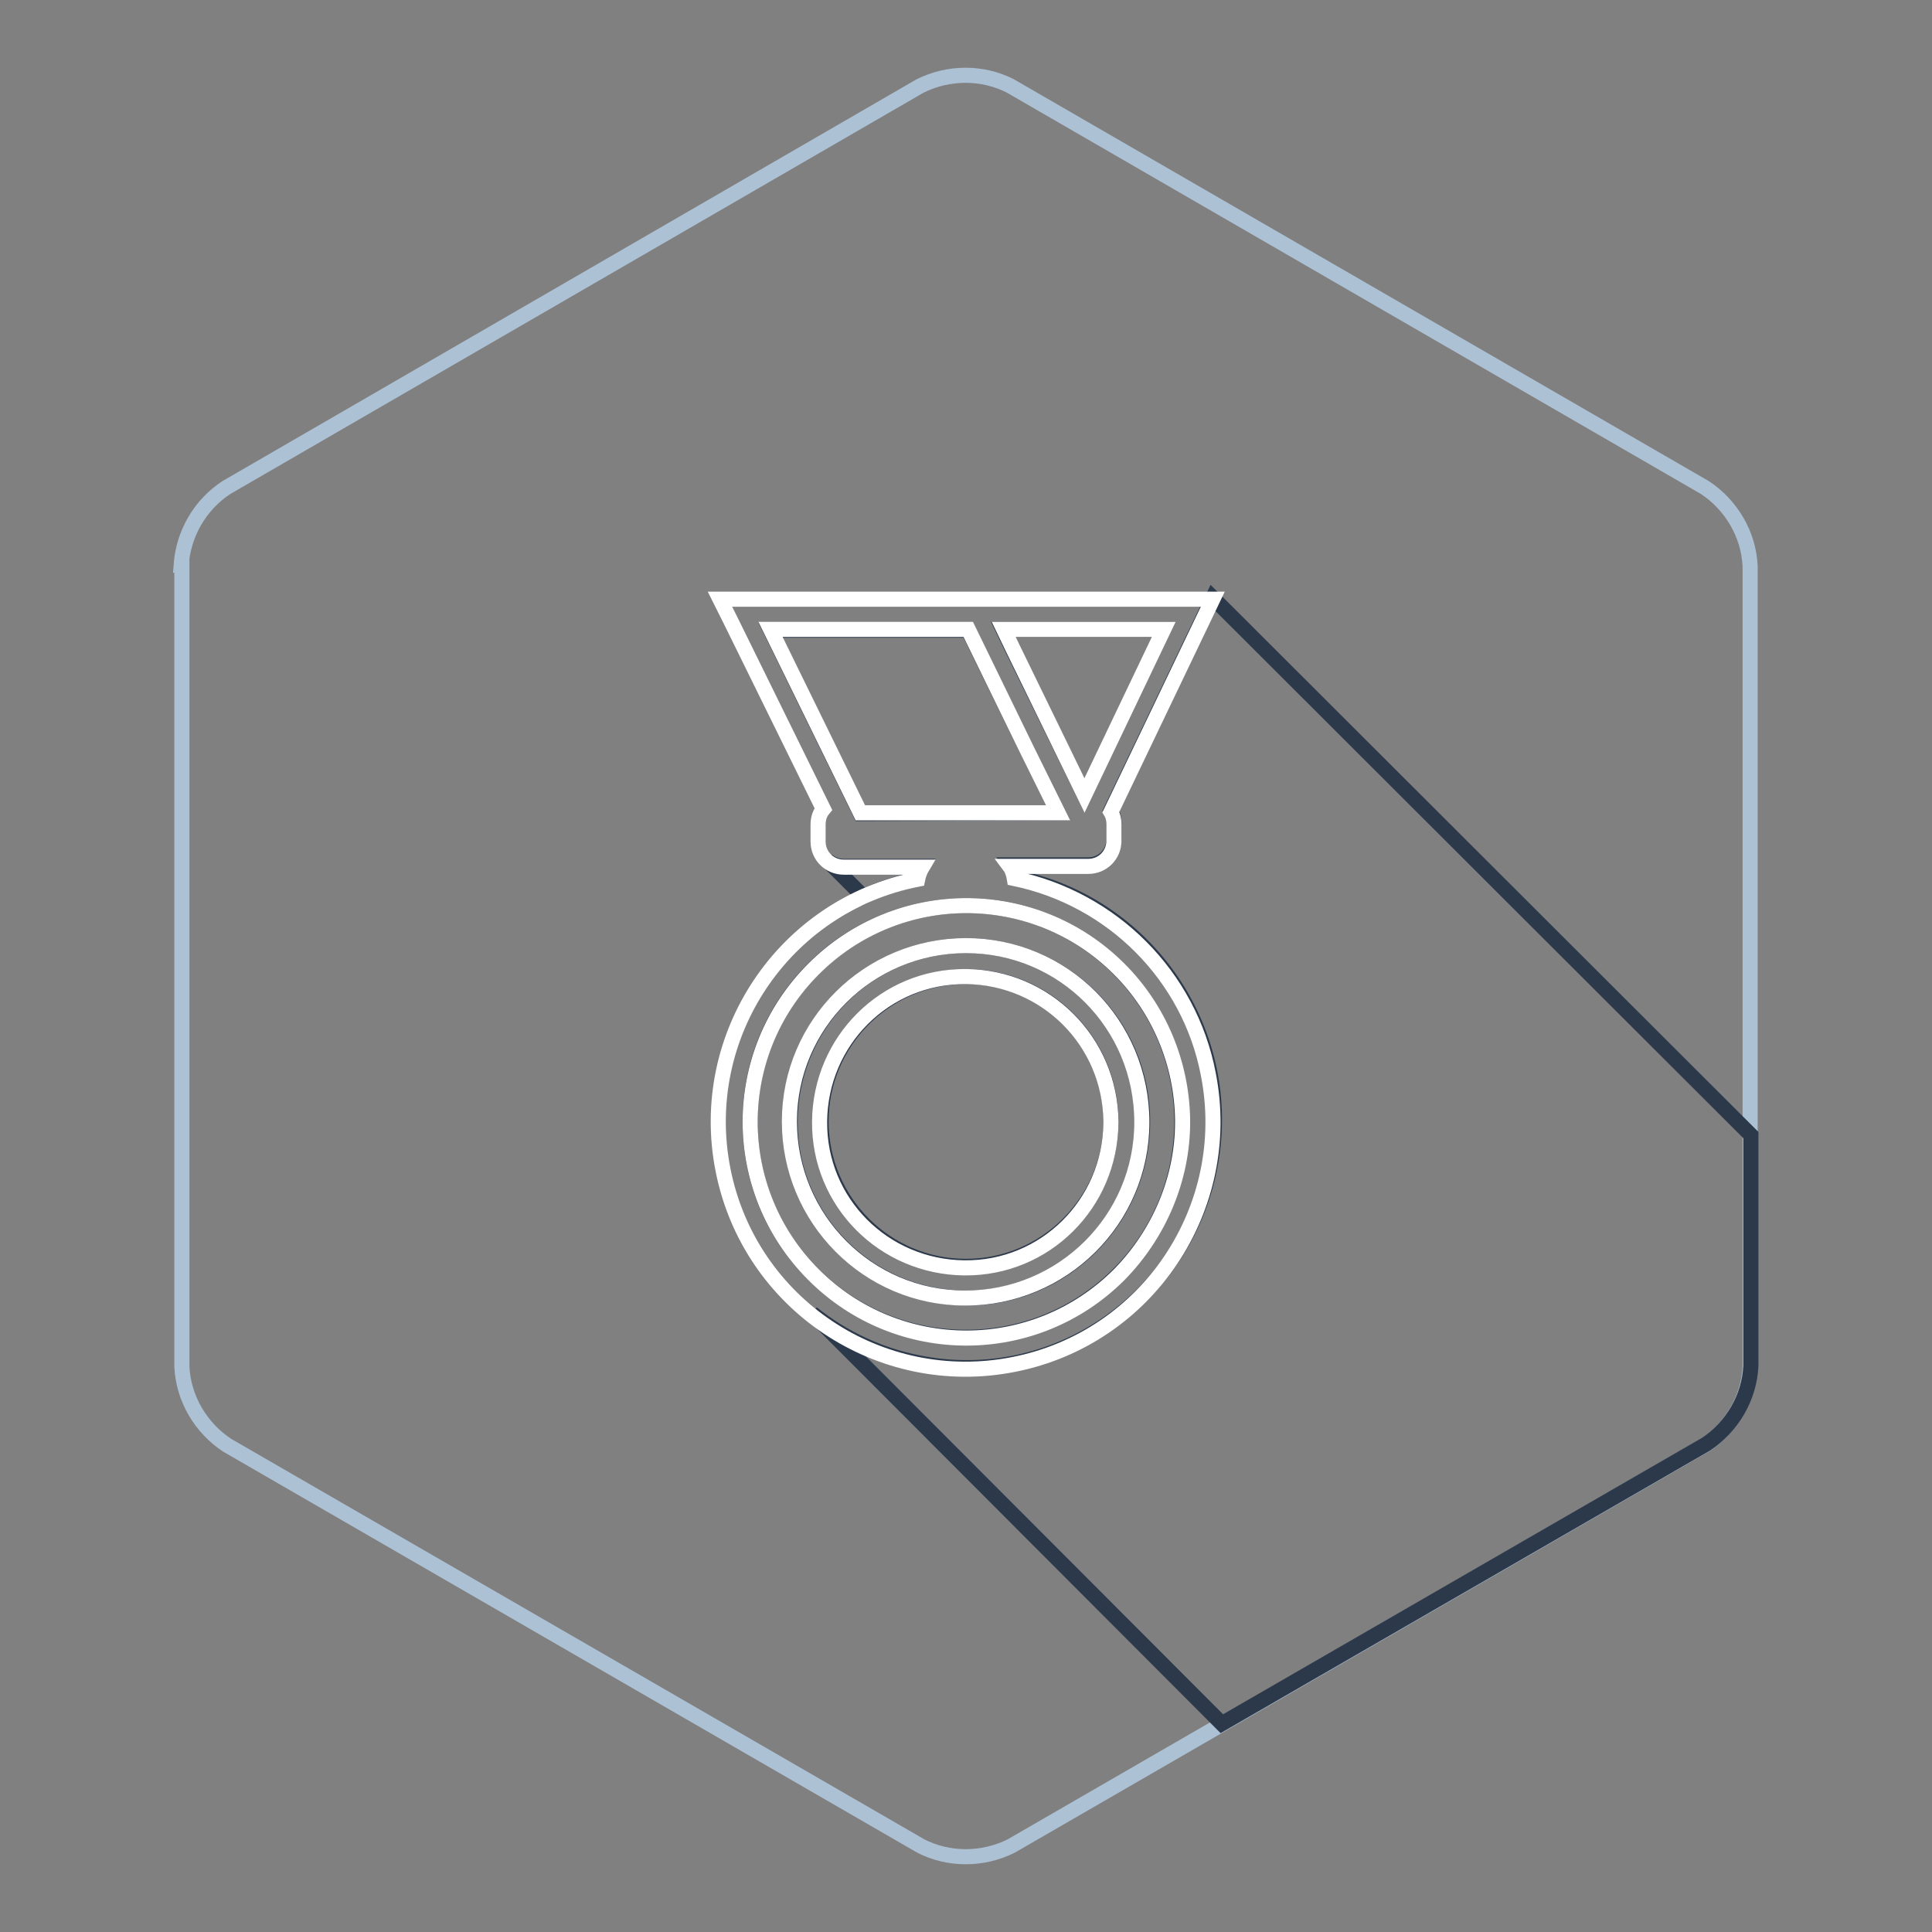
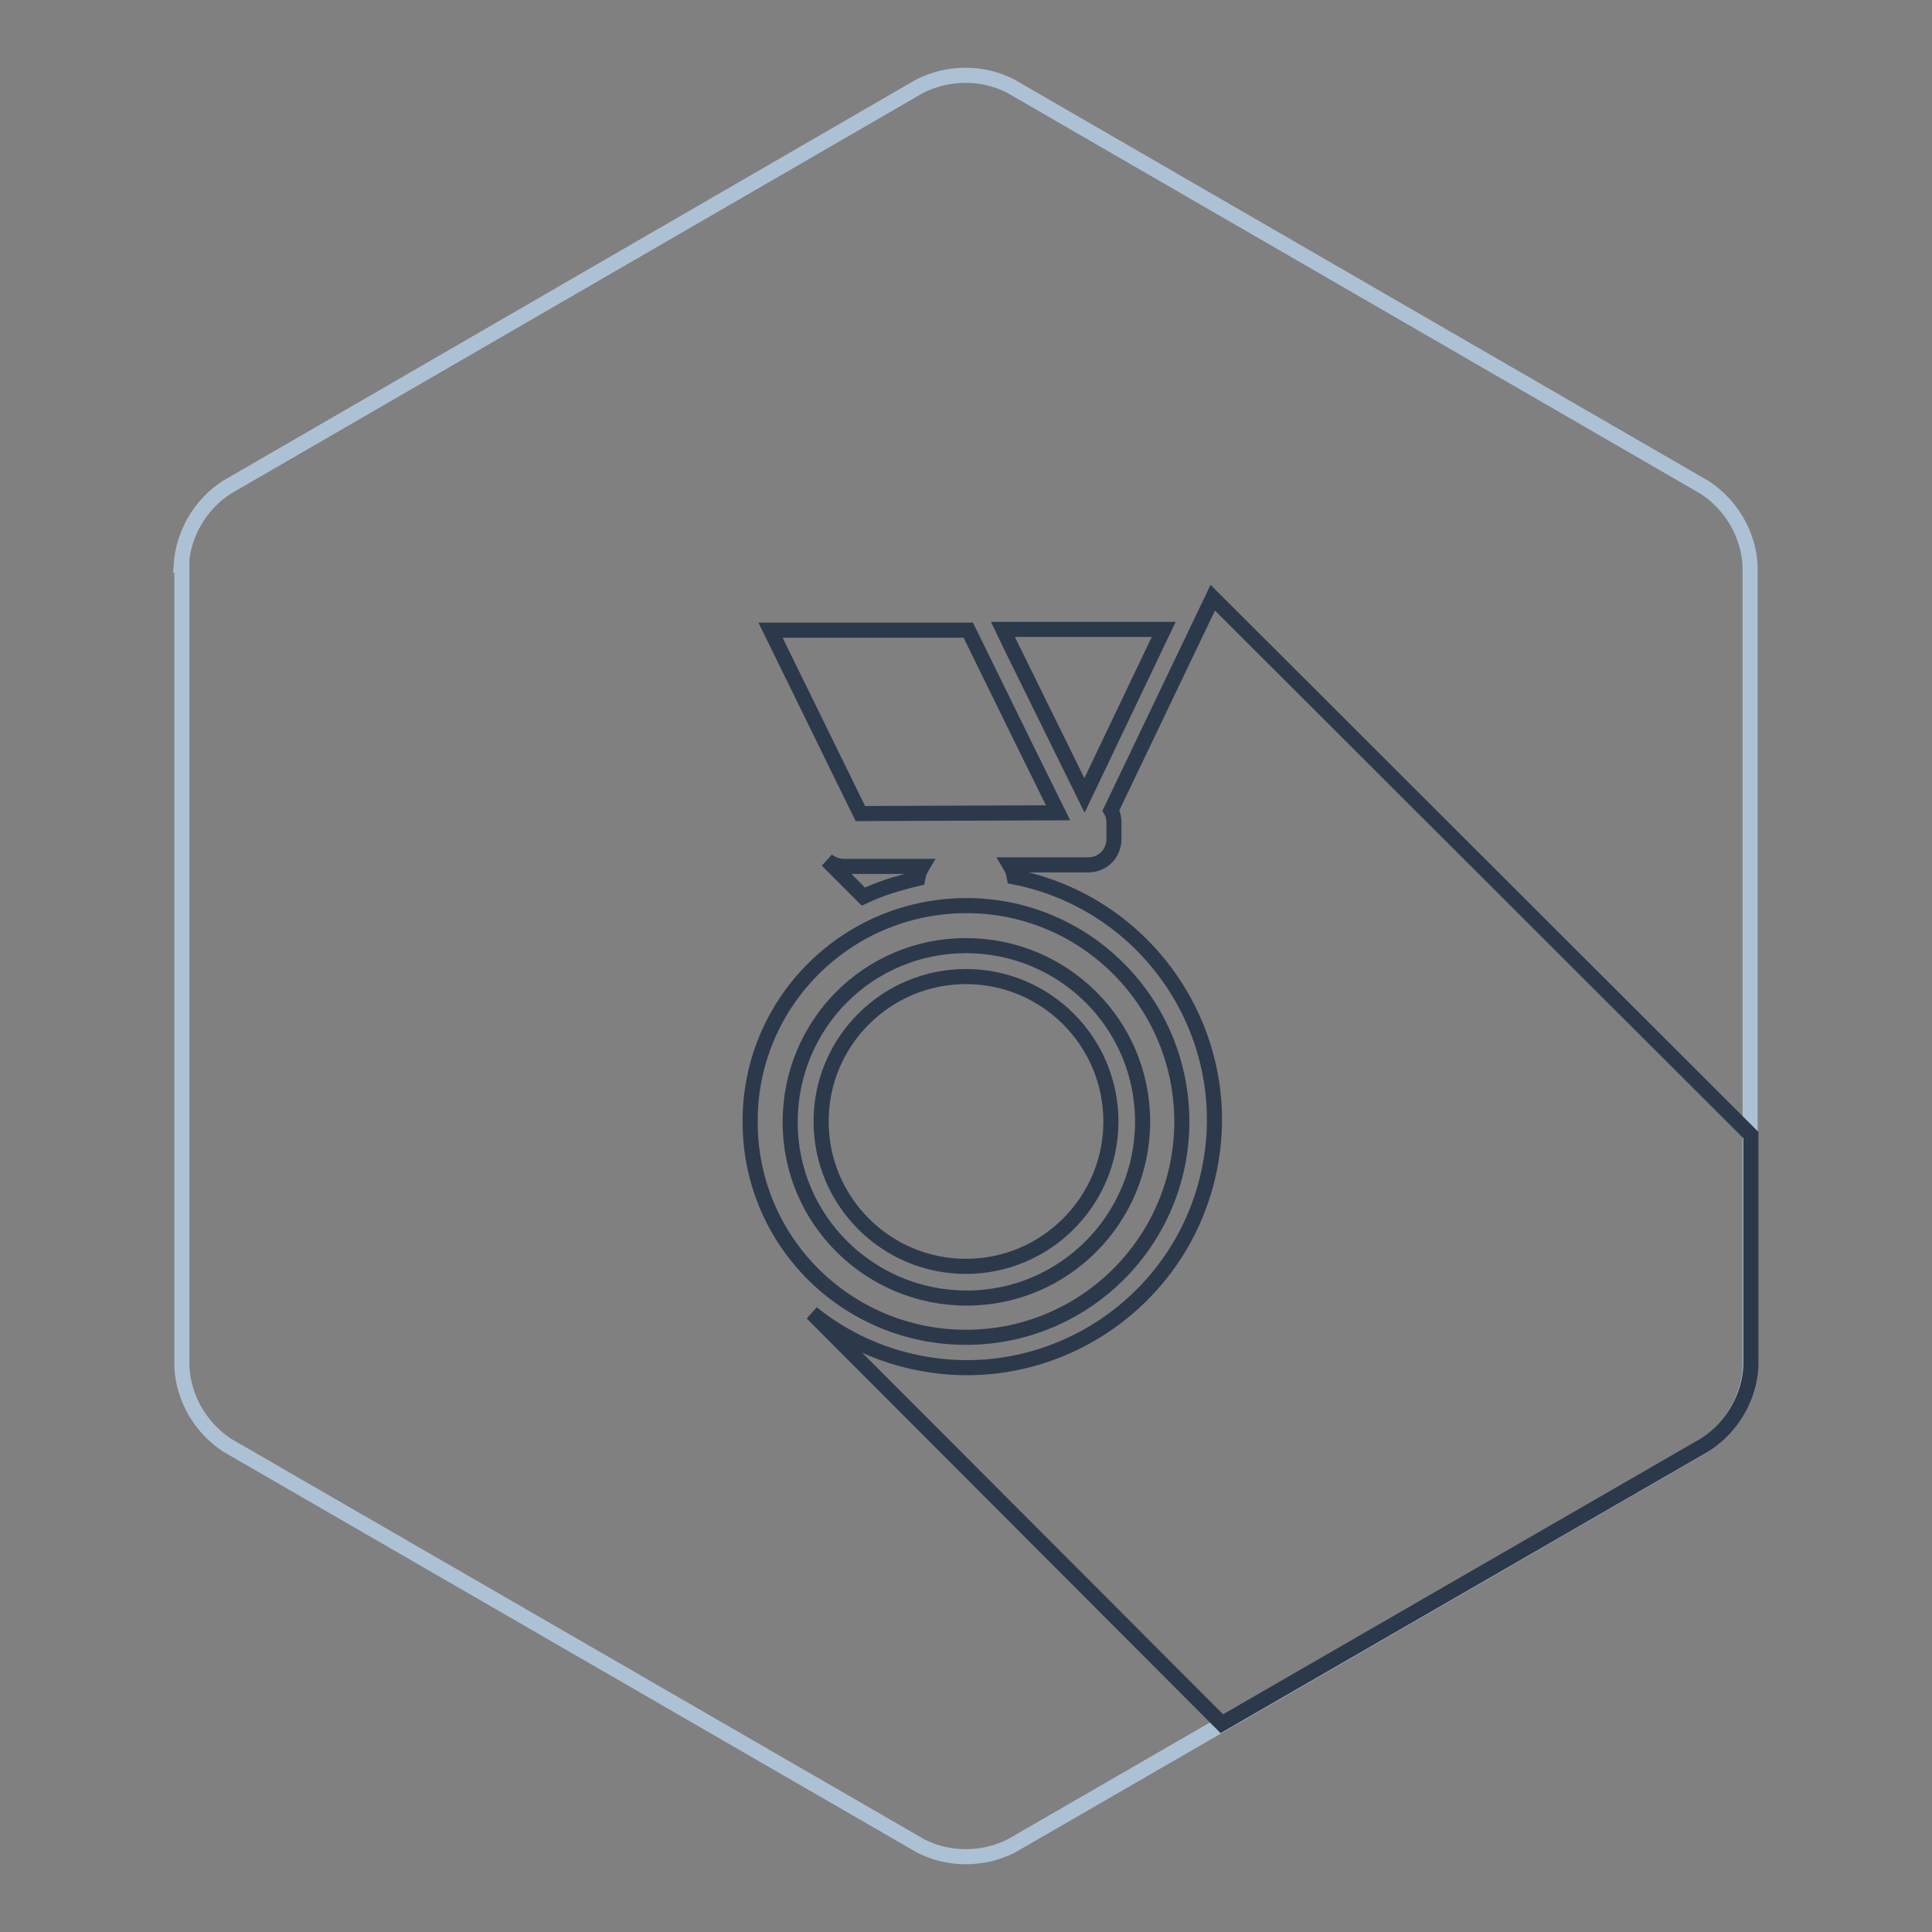
<svg xmlns="http://www.w3.org/2000/svg" version="1.1" x="0px" y="0px" viewBox="0 0 256 256" enable-background="new 0 0 256 256" xml:space="preserve">
  <rect x="0" y="0" width="256" height="256" fill="#808080" stroke="none" />
  <g>
    <path stroke-width="2" fill-opacity="0" stroke="#adc1d5" d="M24,74.9c0.3-4.2,2.5-8,6-10.3l91.9-53.2c3.8-1.9,8.3-1.9,12,0l92,53.2c3.5,2.3,5.8,6.2,6,10.4v106.1 c-0.2,4.2-2.5,8.1-6,10.4L134,244.6c-3.8,1.9-8.3,1.9-12,0l-91.9-53.1c-3.5-2.3-5.8-6.2-6-10.4V74.9z" />
    <path stroke-width="2" fill-opacity="0" stroke="#2c394b" d="M140.2,107.7l-4.1-8.3l-7.8-15.9h-26.2l11.9,24.3L140.2,107.7z M160.7,79.2l-13.5,28.2 c0.3,0.5,0.4,1,0.4,1.6v2.2c0,1.9-1.5,3.4-3.4,3.4h-10.4c0.3,0.5,0.5,1,0.6,1.6c17.8,3.5,29.4,20.8,25.9,38.5 c-3.5,17.8-20.8,29.4-38.5,25.9c-5.2-1-10.1-3.3-14.2-6.6l54.3,54.4l64.1-37c3.5-2.3,5.8-6.2,6-10.4v-30.6L160.7,79.2z  M143.7,105.4l10.5-22h-21.3l1.1,2.3L143.7,105.4z M128,177.2c15.8,0,28.6-12.8,28.6-28.6v-0.3c-0.2-15.8-13.1-28.5-28.9-28.3 c-15.8,0.2-28.5,13.1-28.3,28.9C99.5,164.6,112.3,177.2,128,177.2z M128,125.3c12.9,0,23.4,10.4,23.4,23.3 c0,12.9-10.4,23.4-23.3,23.4c-12.9,0-23.4-10.4-23.4-23.3c0,0,0,0,0,0C104.7,135.7,115.1,125.3,128,125.3z M128,167.8 c10.5,0,19.1-8.5,19.2-19v-0.2c0-10.6-8.6-19.2-19.2-19.2c-10.6,0-19.2,8.6-19.2,19.2C108.8,159.2,117.4,167.8,128,167.8 C128,167.8,128,167.8,128,167.8z M109.6,114l4.8,4.8c2.3-1.1,4.7-1.8,7.2-2.4c0.1-0.6,0.3-1.1,0.6-1.6h-10.4 C111,114.8,110.2,114.5,109.6,114z" />
-     <path stroke-width="2" fill-opacity="0" stroke="#ffffff" d="M134.4,116.4c-0.1-0.6-0.3-1.2-0.6-1.6h10.4c1.9,0,3.4-1.5,3.4-3.4v-2.2c0-0.5-0.1-1.1-0.4-1.6l13.5-28.2 H95.4l1.5,3l12.2,24.8c-0.5,0.6-0.7,1.3-0.7,2.1v2.2c0,1.9,1.5,3.4,3.4,3.4h10.4c-0.3,0.5-0.5,1.1-0.6,1.6 c-17.8,3.5-29.3,20.8-25.8,38.5c3.5,17.8,20.8,29.3,38.5,25.8c17.8-3.5,29.3-20.8,25.8-38.5C157.6,129.3,147.4,119.1,134.4,116.4 L134.4,116.4z M154.2,83.4l-10.5,22l-9.6-19.7l-1.1-2.3H154.2z M114,107.7l-11.9-24.3h26.2l7.8,16l4.1,8.3L114,107.7z M148.3,168.9 c-11.2,11.2-29.3,11.2-40.5,0c-11.2-11.2-11.2-29.3,0-40.5c11.2-11.2,29.3-11.2,40.5,0c5.3,5.3,8.3,12.5,8.4,20v0.3 C156.7,156.2,153.6,163.5,148.3,168.9z M128,125.3c-12.9,0-23.4,10.4-23.4,23.3c0,12.9,10.4,23.4,23.3,23.4 c12.9,0,23.4-10.4,23.4-23.3c0,0,0,0,0,0C151.3,135.7,140.9,125.3,128,125.3z M147.2,148.8c-0.1,10.7-8.7,19.3-19.4,19.2 c-10.7-0.1-19.3-8.7-19.2-19.4c0.1-10.7,8.7-19.3,19.4-19.2c10.6,0.1,19.1,8.6,19.2,19.2V148.8z" />
  </g>
</svg>